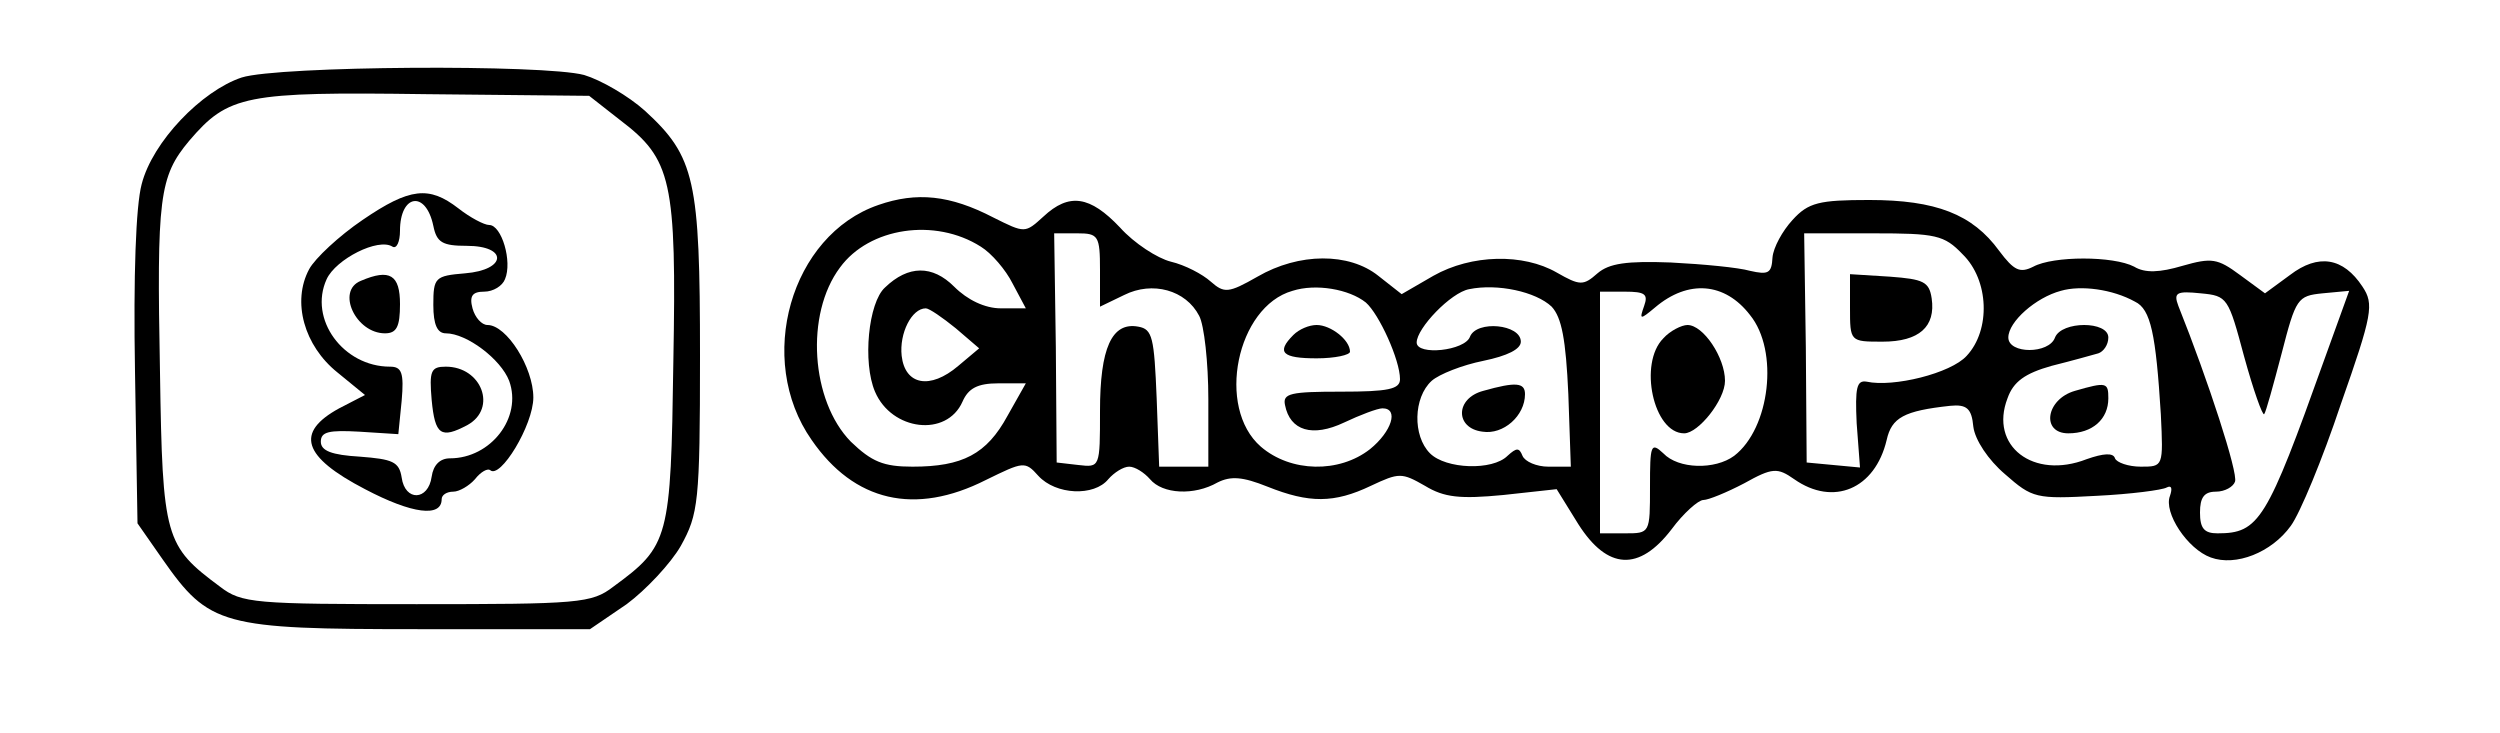
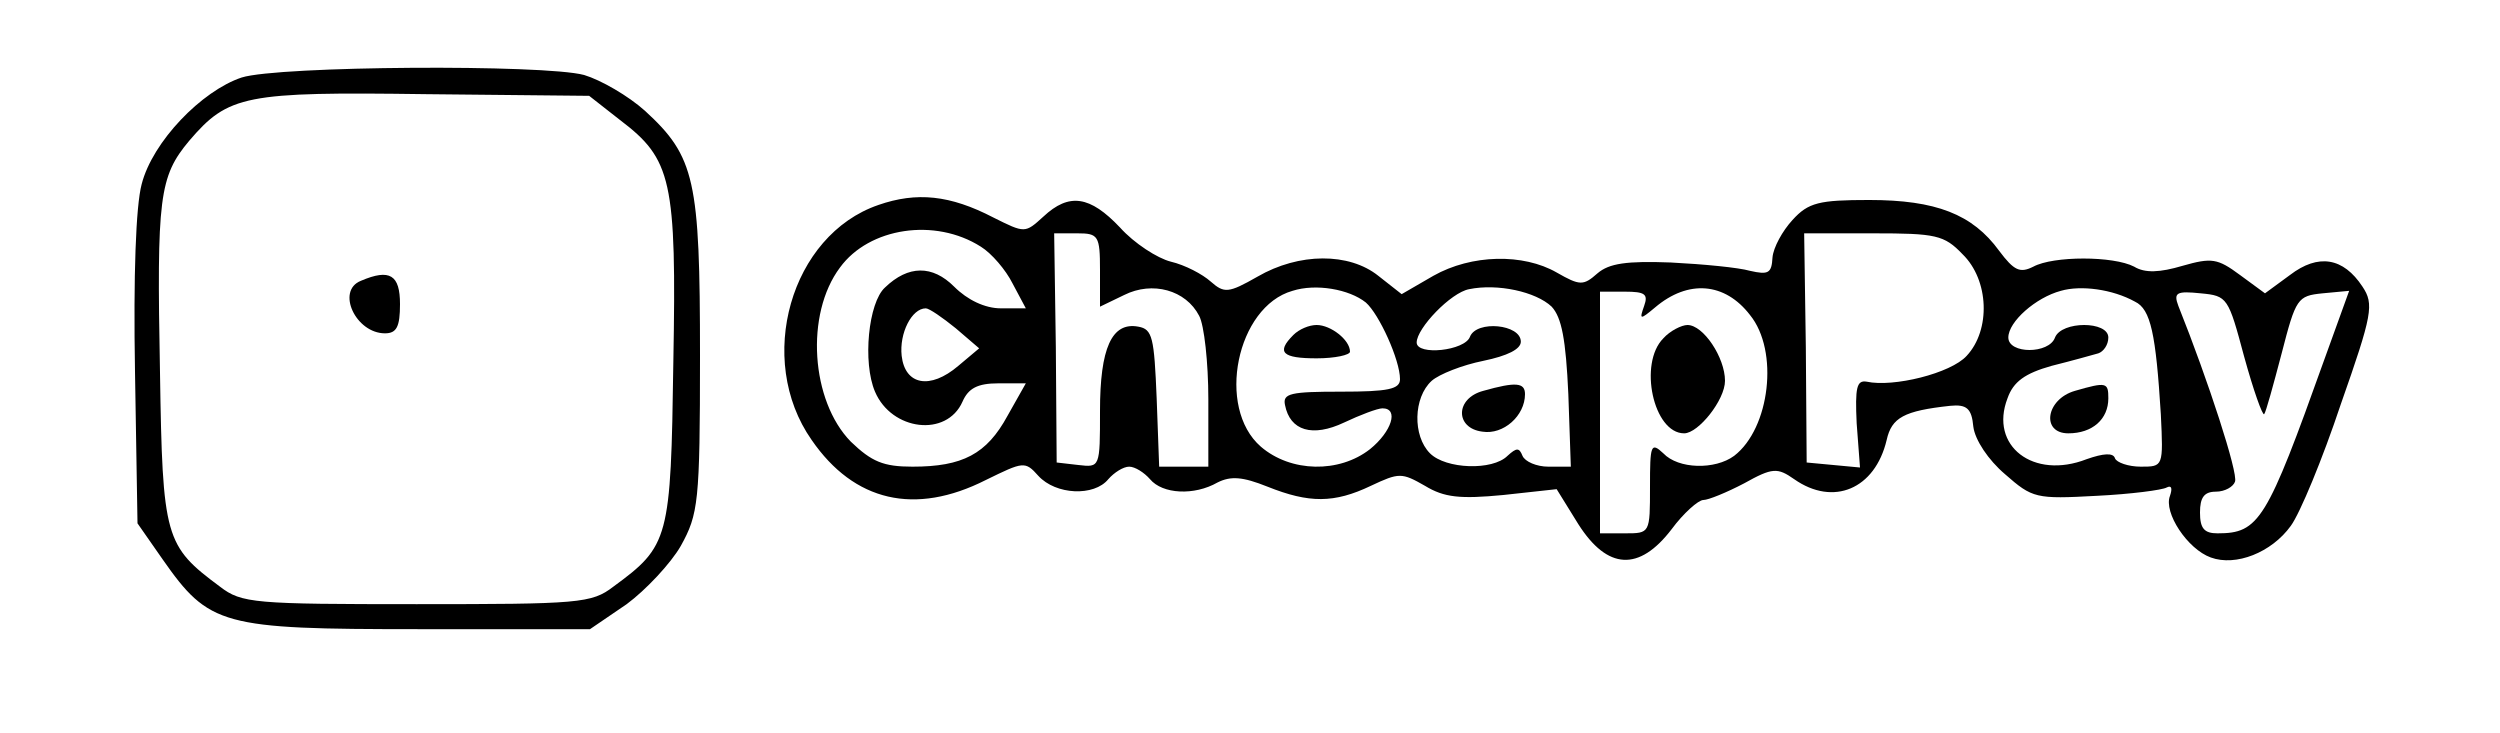
<svg xmlns="http://www.w3.org/2000/svg" version="1.0" width="300pt" height="88pt" viewBox="0 0 300 88" preserveAspectRatio="xMidYMid meet">
  <g transform="translate(0,88) scale(0.1,-0.1)" fill="#000000" stroke="none">
    <path d="M290 787 c-48 -16 -107 -77 -120 -128 -7 -26 -10 -110 -8 -225 l3 -182 30 -43 c56 -80 71 -84 307 -84 l206 0 44 30 c23 17 53 49 65 70 21 38 23 52 23 228 0 211 -6 239 -66 294 -20 18 -53 37 -73 43 -48 13 -367 11 -411 -3z m454 -51 c62 -47 68 -72 64 -291 -3 -212 -5 -220 -72 -269 -26 -20 -41 -21 -236 -21 -195 0 -210 1 -236 21 -66 49 -69 58 -72 257 -4 210 -1 235 35 278 47 55 67 59 284 56 l196 -2 37 -29z" />
-     <path d="M435 616 c-28 -19 -57 -46 -64 -59 -21 -39 -6 -92 34 -124 l33 -27 -31 -16 c-53 -29 -44 -58 31 -97 57 -30 92 -34 92 -12 0 5 6 9 14 9 7 0 19 7 26 15 7 9 15 13 18 11 12 -12 52 54 52 87 0 36 -32 87 -55 87 -7 0 -15 9 -18 20 -4 15 0 20 14 20 11 0 22 7 25 15 9 21 -4 65 -19 65 -6 0 -23 9 -37 20 -35 27 -58 25 -115 -14z m85 -7 c4 -20 11 -24 40 -24 50 0 48 -29 -2 -33 -36 -3 -38 -5 -38 -38 0 -24 5 -34 15 -34 25 0 66 -31 76 -57 16 -44 -22 -93 -71 -93 -12 0 -20 -8 -22 -22 -4 -29 -32 -30 -36 -1 -3 19 -11 22 -50 25 -34 2 -47 7 -47 18 0 12 10 14 46 12 l47 -3 4 40 c3 34 0 41 -14 41 -56 0 -98 57 -76 105 11 24 62 50 79 39 5 -3 9 6 9 19 0 44 31 49 40 6z" />
    <path d="M433 543 c-30 -12 -6 -63 29 -63 14 0 18 8 18 35 0 35 -12 43 -47 28z" />
-     <path d="M518 400 c4 -42 11 -47 43 -30 36 20 17 70 -26 70 -18 0 -20 -5 -17 -40z" />
    <path d="M1054 634 c-105 -36 -148 -185 -80 -282 51 -74 124 -91 209 -48 45 22 47 23 63 5 21 -23 67 -25 84 -4 7 8 18 15 25 15 7 0 18 -7 25 -15 15 -18 53 -20 81 -4 16 8 30 7 60 -5 50 -20 80 -20 124 1 34 16 37 16 65 0 23 -14 42 -16 94 -11 l64 7 26 -42 c35 -55 73 -57 112 -6 14 19 32 35 38 35 6 0 28 9 49 20 34 19 40 19 60 5 47 -33 97 -12 111 47 6 27 21 35 76 41 20 2 26 -3 28 -25 2 -16 18 -40 38 -57 33 -29 37 -30 110 -26 41 2 79 7 84 10 6 3 7 -1 4 -10 -8 -20 21 -64 49 -74 30 -11 73 6 96 38 11 15 38 80 60 146 38 108 40 120 26 141 -23 35 -53 40 -87 14 l-30 -22 -30 22 c-27 20 -34 21 -69 11 -27 -8 -45 -9 -58 -1 -25 13 -97 13 -121 0 -16 -8 -23 -5 -41 19 -32 44 -76 61 -156 61 -60 0 -73 -3 -92 -24 -12 -13 -23 -33 -24 -45 -1 -19 -5 -21 -27 -16 -14 4 -56 8 -95 10 -53 2 -74 -1 -88 -13 -17 -15 -21 -15 -49 1 -40 23 -102 22 -148 -4 l-38 -22 -28 22 c-35 28 -95 28 -145 -1 -35 -20 -40 -20 -56 -6 -10 9 -31 20 -48 24 -16 4 -44 22 -61 41 -36 38 -61 42 -92 13 -22 -20 -22 -20 -60 -1 -52 27 -92 31 -138 15z m123 -50 c13 -8 30 -28 38 -44 l16 -30 -30 0 c-19 0 -40 10 -56 26 -26 26 -55 26 -83 -1 -20 -18 -27 -90 -12 -125 20 -47 86 -55 105 -12 7 16 18 22 43 22 l33 0 -22 -39 c-25 -46 -54 -61 -114 -61 -35 0 -49 6 -74 30 -48 49 -55 153 -13 209 35 48 114 60 169 25z m143 -28 l0 -44 29 14 c34 17 74 6 90 -25 6 -11 11 -56 11 -100 l0 -81 -30 0 -29 0 -3 82 c-3 73 -5 83 -22 86 -32 6 -46 -26 -46 -101 0 -68 0 -68 -26 -65 l-26 3 -1 138 -2 137 28 0 c25 0 27 -3 27 -44z m1035 19 c32 -31 34 -91 5 -122 -19 -21 -88 -38 -120 -31 -12 2 -14 -7 -12 -50 l4 -53 -32 3 -32 3 -1 138 -2 137 83 0 c75 0 85 -2 107 -25z m-716 -58 c16 -14 41 -69 41 -92 0 -12 -14 -15 -71 -15 -60 0 -70 -2 -67 -16 6 -31 33 -39 71 -21 19 9 40 17 46 17 20 0 11 -28 -15 -49 -37 -29 -95 -28 -131 3 -54 47 -29 168 38 187 28 9 68 2 88 -14z m223 -5 c12 -13 17 -39 20 -105 l3 -87 -27 0 c-14 0 -28 6 -31 13 -4 10 -7 10 -18 0 -18 -18 -74 -16 -93 3 -21 21 -20 67 2 87 9 8 37 19 62 24 29 6 45 14 45 23 0 21 -53 26 -61 6 -6 -17 -64 -23 -64 -7 0 17 41 60 63 64 34 7 80 -3 99 -21z m238 -10 c35 -43 24 -136 -19 -169 -23 -17 -67 -16 -85 3 -15 14 -16 10 -16 -40 0 -56 0 -56 -30 -56 l-30 0 0 145 0 145 30 0 c24 0 28 -3 23 -17 -6 -17 -5 -17 13 -2 40 34 84 30 114 -9z m462 16 c19 -9 25 -39 31 -135 3 -63 3 -63 -24 -63 -15 0 -29 5 -31 10 -2 7 -14 6 -34 -1 -64 -25 -117 16 -95 73 7 20 21 30 53 39 24 6 49 13 56 15 6 2 12 10 12 19 0 20 -56 20 -64 0 -7 -20 -56 -20 -56 0 0 19 33 48 63 56 24 7 62 2 89 -13z m131 -66 c11 -40 22 -71 24 -69 2 2 11 35 21 73 17 66 19 69 49 72 l32 3 -30 -83 c-69 -193 -78 -208 -128 -208 -16 0 -21 6 -21 25 0 18 5 25 19 25 11 0 21 6 23 12 4 10 -32 121 -68 211 -6 16 -2 18 27 15 32 -3 33 -5 52 -76z m-1546 34 l28 -24 -25 -21 c-34 -29 -64 -23 -68 12 -3 27 12 57 29 57 4 0 20 -11 36 -24z" />
-     <path d="M2220 511 c0 -41 0 -41 39 -41 44 0 64 18 59 52 -3 20 -10 23 -50 26 l-48 3 0 -40z" />
    <path d="M1552 478 c-21 -21 -13 -28 28 -28 22 0 40 4 40 8 0 14 -23 32 -40 32 -9 0 -21 -5 -28 -12z" />
    <path d="M1780 411 c-34 -9 -34 -45 -1 -49 25 -4 51 19 51 45 0 14 -11 15 -50 4z" />
    <path d="M1996 474 c-30 -30 -12 -114 25 -114 17 0 49 40 49 63 0 28 -26 67 -45 67 -7 0 -21 -7 -29 -16z" />
    <path d="M2490 411 c-35 -10 -41 -51 -8 -51 29 0 48 17 48 42 0 19 -2 20 -40 9z" />
  </g>
</svg>